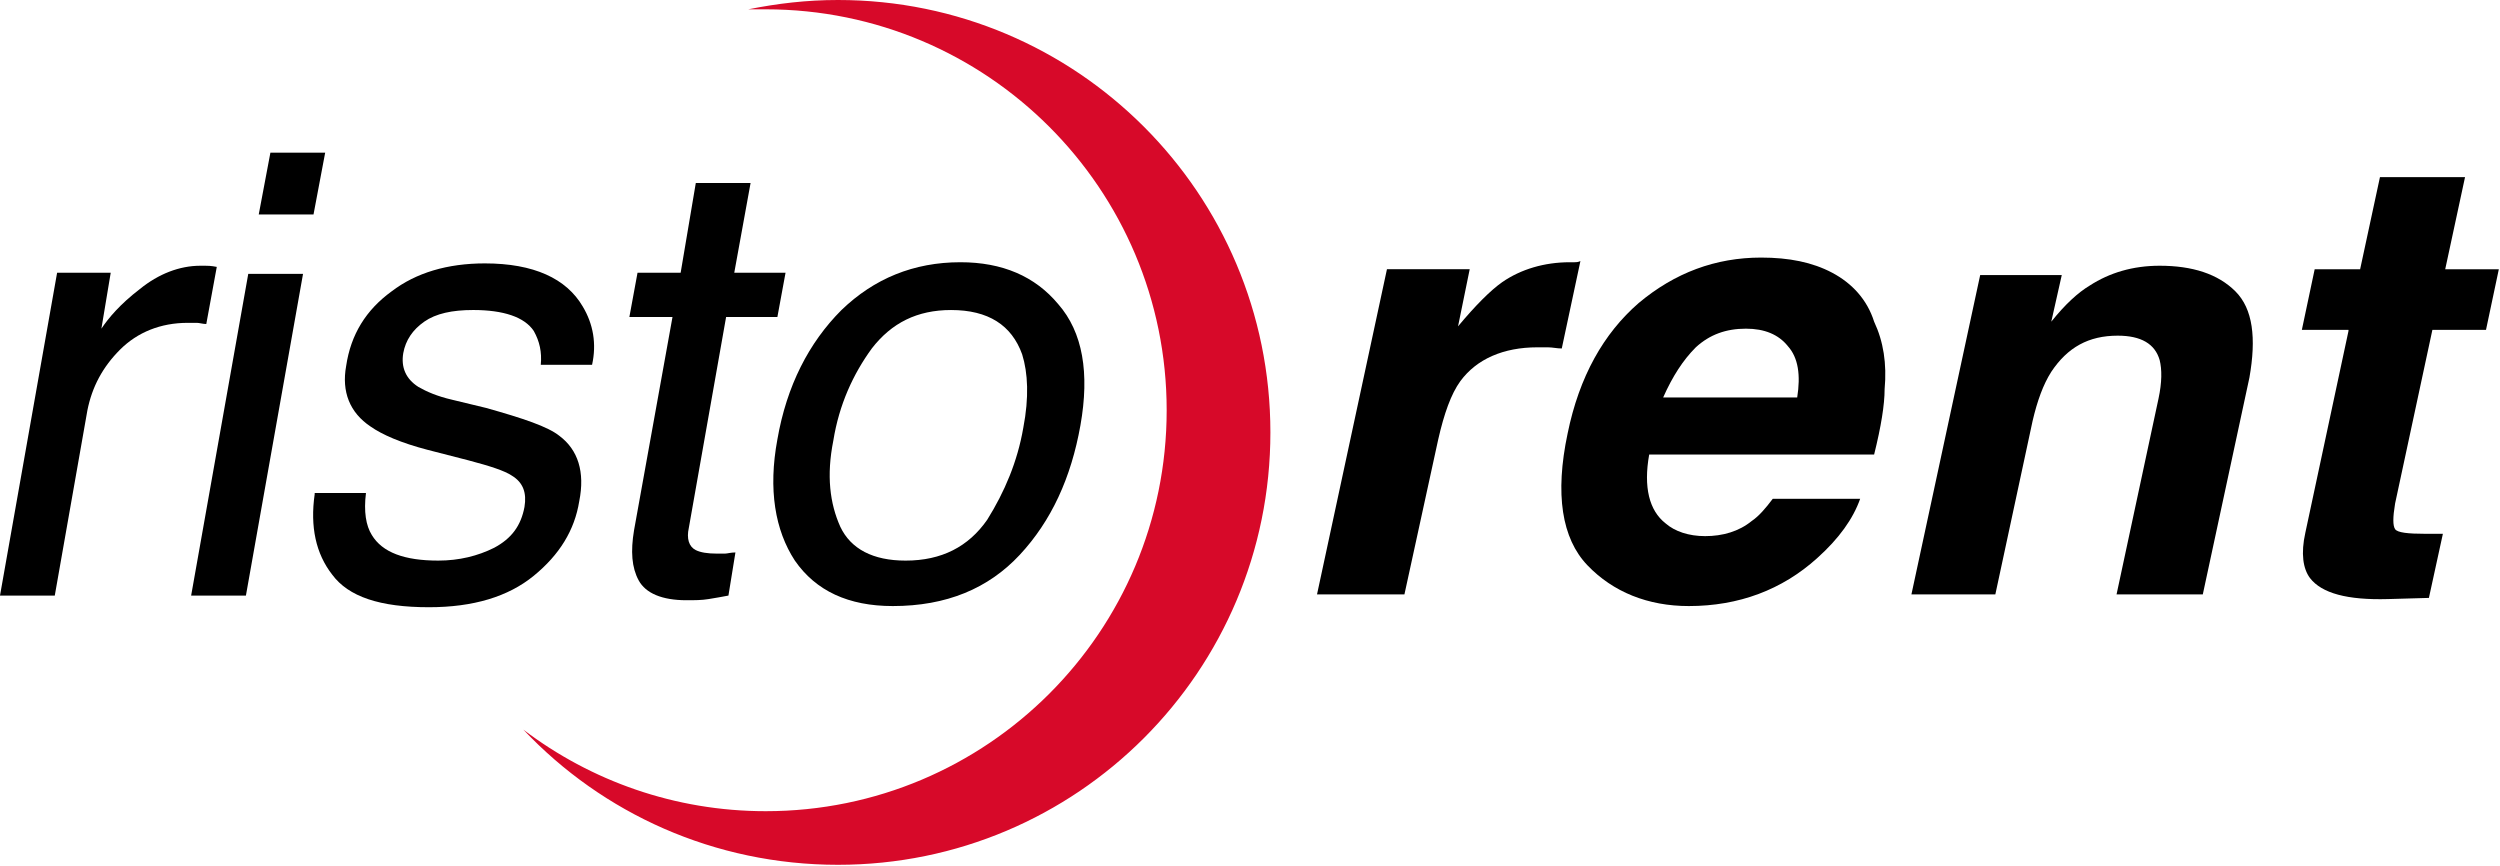
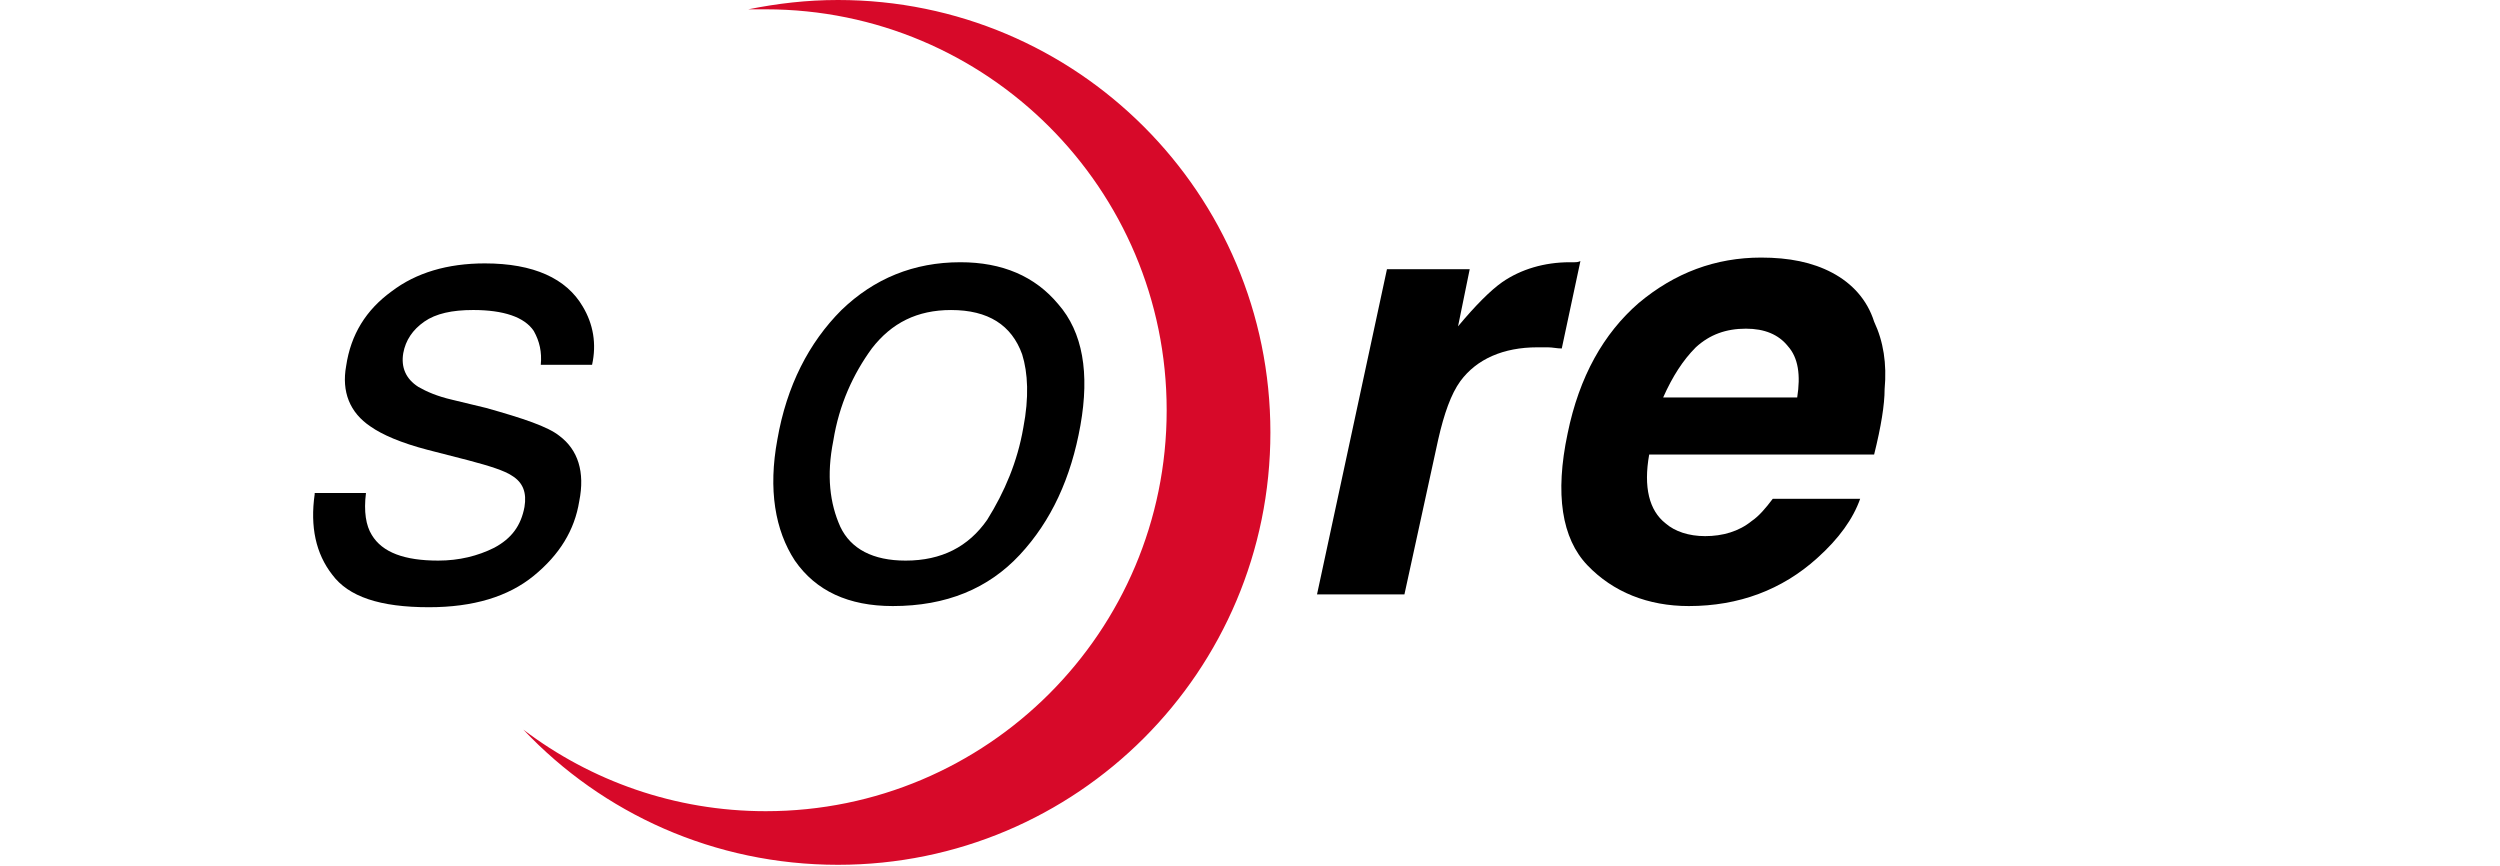
<svg xmlns="http://www.w3.org/2000/svg" version="1.1" id="Livello_1" x="0px" y="0px" viewBox="0 0 214.5 74.3" style="enable-background:new 0 0 214.5 74.3;" xml:space="preserve">
  <style type="text/css">
	.st0{fill-rule:evenodd;clip-rule:evenodd;fill:#D70929;}
</style>
  <g>
    <path class="st0" d="M71.9,0c-2.7,0-5.2,0.3-7.7,0.8c0.5,0,1,0,1.5,0c19,0,34.4,15.4,34.4,34.4c0,19-15.4,34.4-34.4,34.4   c-7.8,0-15-2.6-20.8-7c6.8,7.2,16.4,11.6,27,11.6c20.5,0,37.1-16.6,37.1-37.1S92.4,0,71.9,0z" />
-     <path d="M0,51.1h4.7l2.8-15.9c0.4-2,1.3-3.7,2.8-5.2c1.5-1.5,3.5-2.3,5.8-2.3c0.3,0,0.5,0,0.8,0c0.2,0,0.5,0.1,0.8,0.1l0.9-4.9   c-0.5-0.1-0.8-0.1-1-0.1c-0.2,0-0.4,0-0.4,0c-1.8,0-3.6,0.7-5.2,2c-1.7,1.3-2.7,2.5-3.3,3.4l0.8-4.8H4.9L0,51.1z" />
-     <path d="M16.4,51.1h4.7L26,23.5h-4.7L16.4,51.1z M22.2,18.4h4.7l1-5.3h-4.7L22.2,18.4z" />
    <path d="M27,42.4c-0.4,2.8,0.1,5.1,1.5,6.9c1.4,1.9,4.1,2.8,8.3,2.8c3.8,0,6.8-0.9,9-2.7c2.2-1.8,3.5-3.9,3.9-6.4   c0.5-2.5-0.1-4.4-1.7-5.6c-1-0.8-3.1-1.5-6.3-2.4l-2.9-0.7c-1.3-0.3-2.2-0.7-2.9-1.1c-1.1-0.7-1.5-1.7-1.3-2.9   c0.2-1.1,0.8-2,1.8-2.7c1-0.7,2.4-1,4.2-1c2.6,0,4.4,0.6,5.2,1.8c0.5,0.9,0.7,1.8,0.6,2.9h4.4c0.4-1.8,0.1-3.5-0.8-5   c-1.4-2.4-4.2-3.7-8.4-3.7c-3.2,0-5.9,0.8-8,2.4c-2.2,1.6-3.5,3.7-3.9,6.4c-0.4,2.2,0.3,4,2.1,5.2c1,0.7,2.6,1.4,4.9,2l3.5,0.9   c1.9,0.5,3.1,0.9,3.7,1.3c1,0.6,1.3,1.5,1.1,2.7c-0.3,1.6-1.1,2.7-2.6,3.5c-1.4,0.7-3,1.1-4.8,1.1c-2.9,0-4.8-0.7-5.7-2.2   c-0.5-0.8-0.7-2-0.5-3.6H27z" />
-     <path d="M58.4,23.4h-3.7L54,27.2h3.7l-3.3,18.3c-0.3,1.8-0.2,3.2,0.4,4.3c0.6,1.1,2,1.7,4.1,1.7c0.7,0,1.3,0,1.9-0.1   c0.6-0.1,1.2-0.2,1.7-0.3l0.6-3.7c-0.4,0-0.7,0.1-0.9,0.1c-0.3,0-0.5,0-0.7,0c-0.8,0-1.4-0.1-1.8-0.3c-0.6-0.3-0.8-1-0.6-1.9   l3.2-18.1h4.4l0.7-3.8h-4.4l1.4-7.7h-4.7L58.4,23.4z" />
    <path d="M84.7,44.6c-1.6,2.3-3.9,3.5-7,3.5c-2.8,0-4.7-1-5.6-2.9c-0.9-2-1.2-4.4-0.6-7.4c0.5-3.1,1.7-5.7,3.3-7.9   c1.7-2.2,3.9-3.3,6.8-3.3c3.2,0,5.2,1.3,6.1,3.8c0.5,1.6,0.6,3.7,0.1,6.3C87.3,39.6,86.2,42.2,84.7,44.6z M90.8,26.1   c-2-2.4-4.8-3.6-8.4-3.6c-4,0-7.4,1.4-10.2,4.1c-2.8,2.8-4.7,6.5-5.5,11.1c-0.8,4.3-0.2,7.8,1.5,10.4c1.8,2.6,4.6,3.9,8.4,3.9   c4.6,0,8.2-1.5,10.9-4.4c2.7-2.9,4.4-6.6,5.2-11.1C93.5,32,92.9,28.5,90.8,26.1z" />
    <path d="M135.1,22.5c-0.1,0-0.2,0-0.4,0c-2.2,0-4.2,0.6-5.8,1.7c-1,0.7-2.3,2-3.8,3.8l1-4.9h-7.1L113,51h7.5l2.9-13.3   c0.5-2.2,1.1-3.9,1.9-5c1.4-1.9,3.7-2.9,6.6-2.9c0.2,0,0.5,0,0.9,0c0.4,0,0.8,0.1,1.2,0.1l1.6-7.5   C135.4,22.5,135.2,22.5,135.1,22.5z" />
    <path d="M145.5,29.8c1.2-1.1,2.6-1.6,4.3-1.6c1.6,0,2.8,0.5,3.6,1.5c0.9,1,1.1,2.5,0.8,4.4h-11.5C143.5,32.3,144.4,30.9,145.5,29.8   z M157.2,23.4c-1.7-0.9-3.7-1.3-6.1-1.3c-3.9,0-7.4,1.3-10.5,3.9c-3,2.6-5.1,6.3-6.1,11.2c-1.1,5.2-0.5,9,1.7,11.3   c2.2,2.3,5.2,3.5,8.7,3.5c4.3,0,8-1.4,11-4.1c1.9-1.7,3.1-3.4,3.7-5.1h-7.5c-0.6,0.8-1.2,1.5-1.8,1.9c-1.1,0.9-2.5,1.3-4,1.3   c-1.4,0-2.6-0.4-3.4-1.1c-1.4-1.1-1.9-3.1-1.4-5.9h19.3c0.6-2.4,0.9-4.3,0.9-5.6c0.2-2.2-0.1-4.1-0.9-5.8   C160.2,25.7,158.9,24.3,157.2,23.4z" />
-     <path d="M191.8,25c-1.5-1.5-3.7-2.2-6.5-2.2c-2.3,0-4.3,0.6-6,1.7c-1,0.6-2.1,1.6-3.3,3.1l0.9-4h-7L164,51h7.2l3.2-14.9   c0.4-1.7,0.9-3.1,1.6-4.2c1.4-2.1,3.2-3.1,5.7-3.1c2,0,3.2,0.7,3.6,2.1c0.2,0.8,0.2,1.9-0.1,3.3L181.6,51h7.4l4-18.6   C193.6,29,193.3,26.5,191.8,25z" />
-     <path d="M201.5,28.4l-3.7,17.3c-0.4,1.8-0.2,3.1,0.4,3.9c1,1.3,3.2,1.9,6.7,1.8l3.5-0.1l1.2-5.5c-0.3,0-0.5,0-0.8,0   c-0.2,0-0.5,0-0.7,0c-1.5,0-2.4-0.1-2.6-0.4c-0.2-0.3-0.2-1,0-2.2l3.2-14.9h4.6l1.1-5.2h-4.6l1.7-7.9h-7.3l-1.7,7.9h-3.9l-1.1,5.2   H201.5z" />
  </g>
</svg>